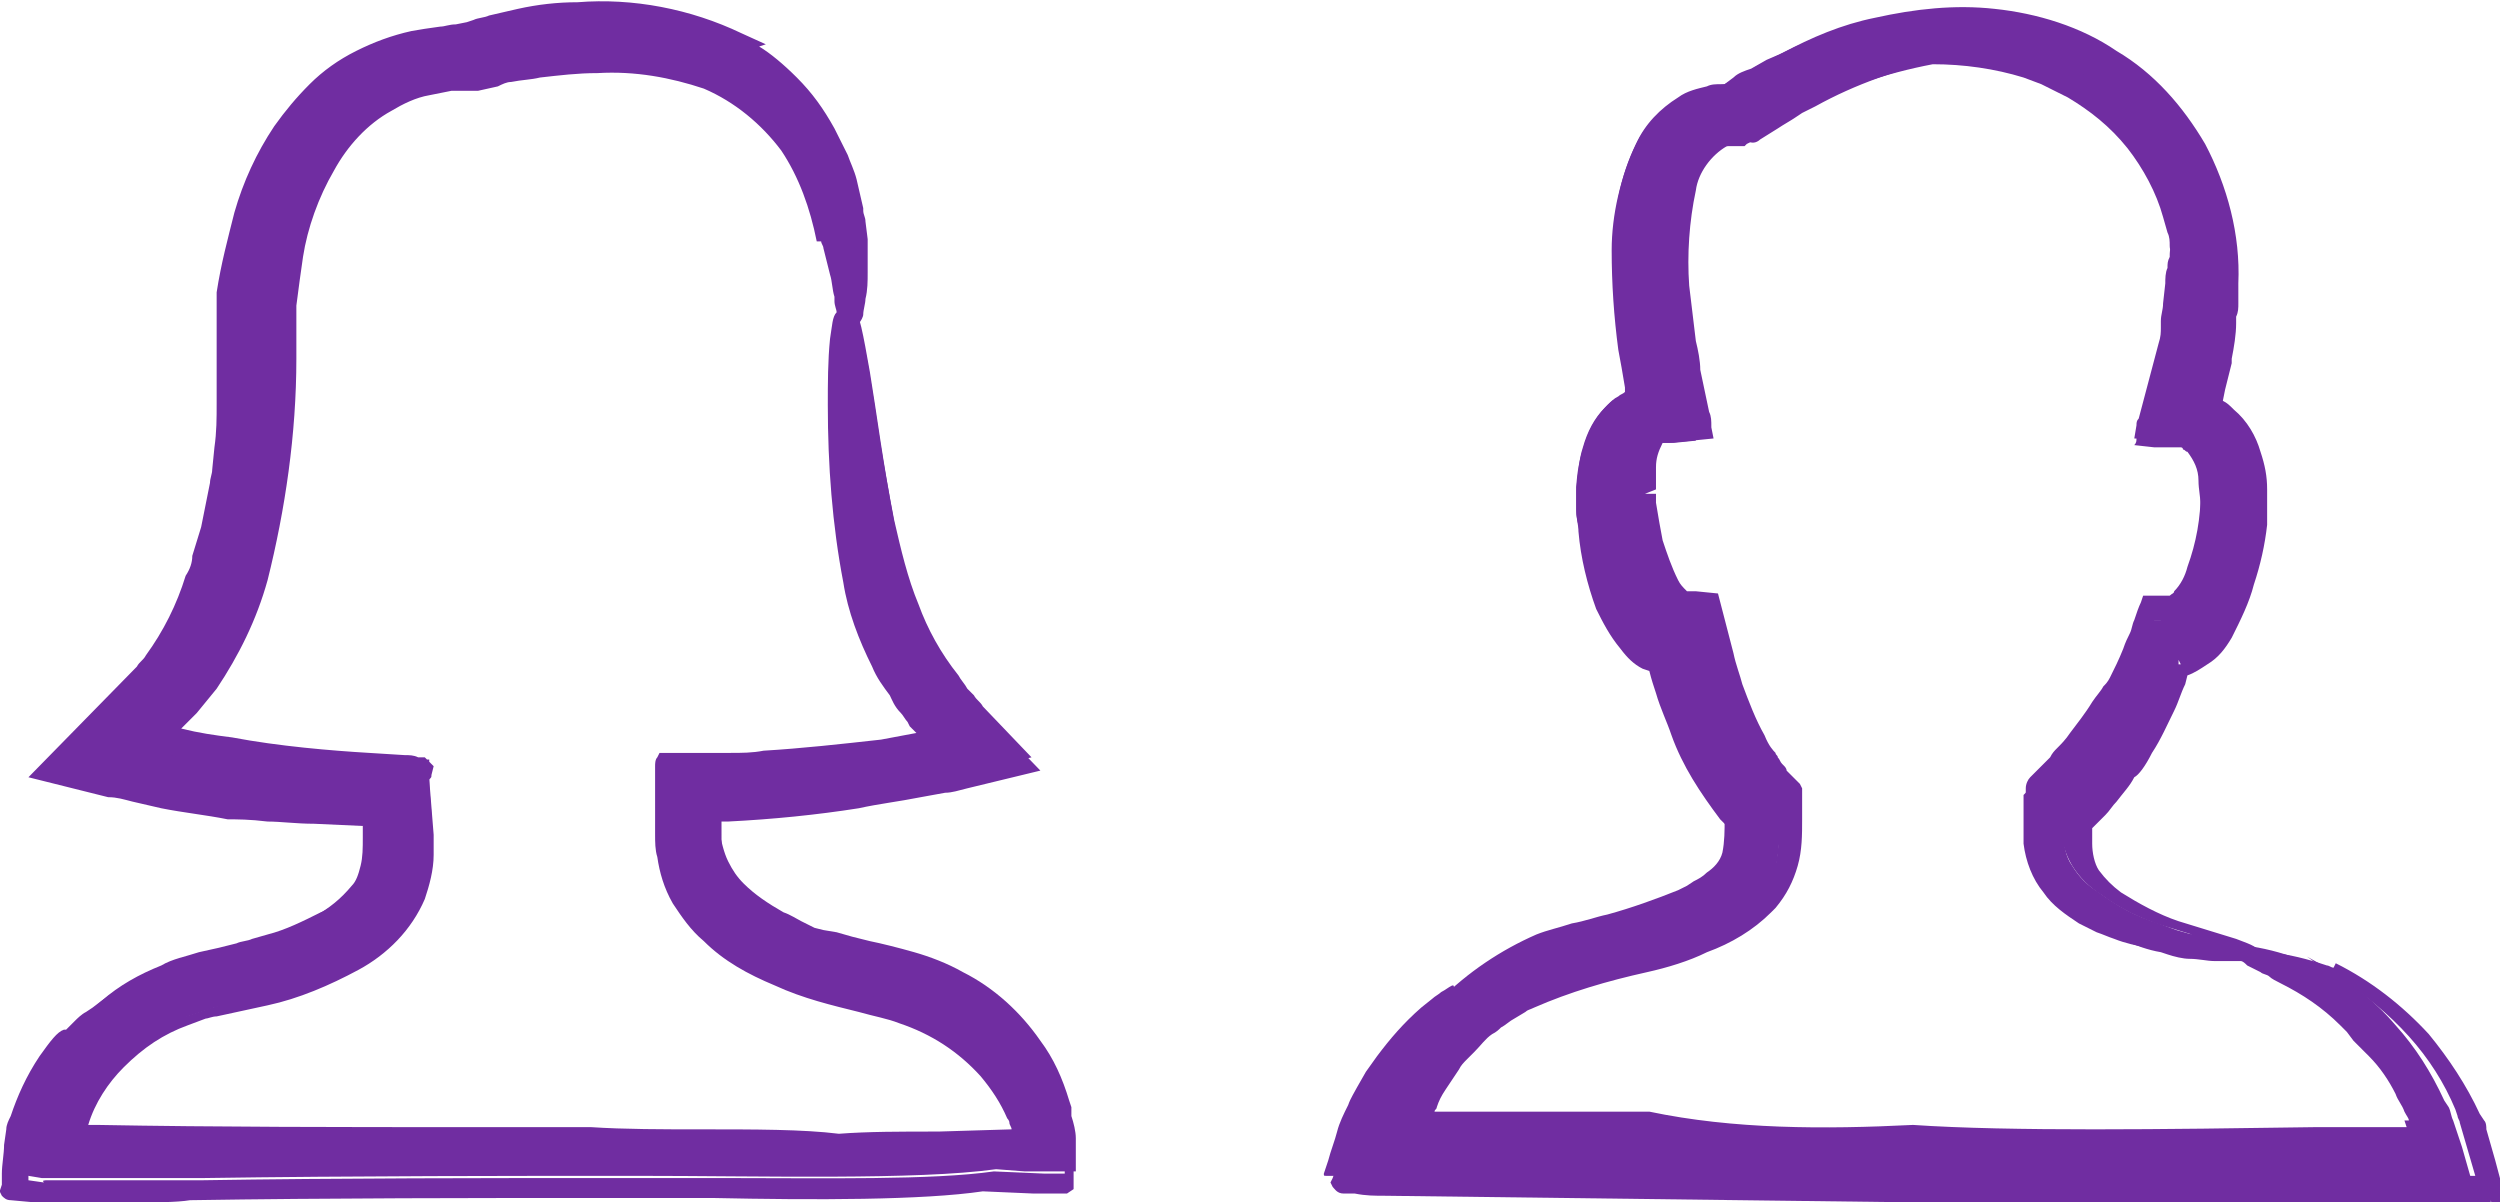
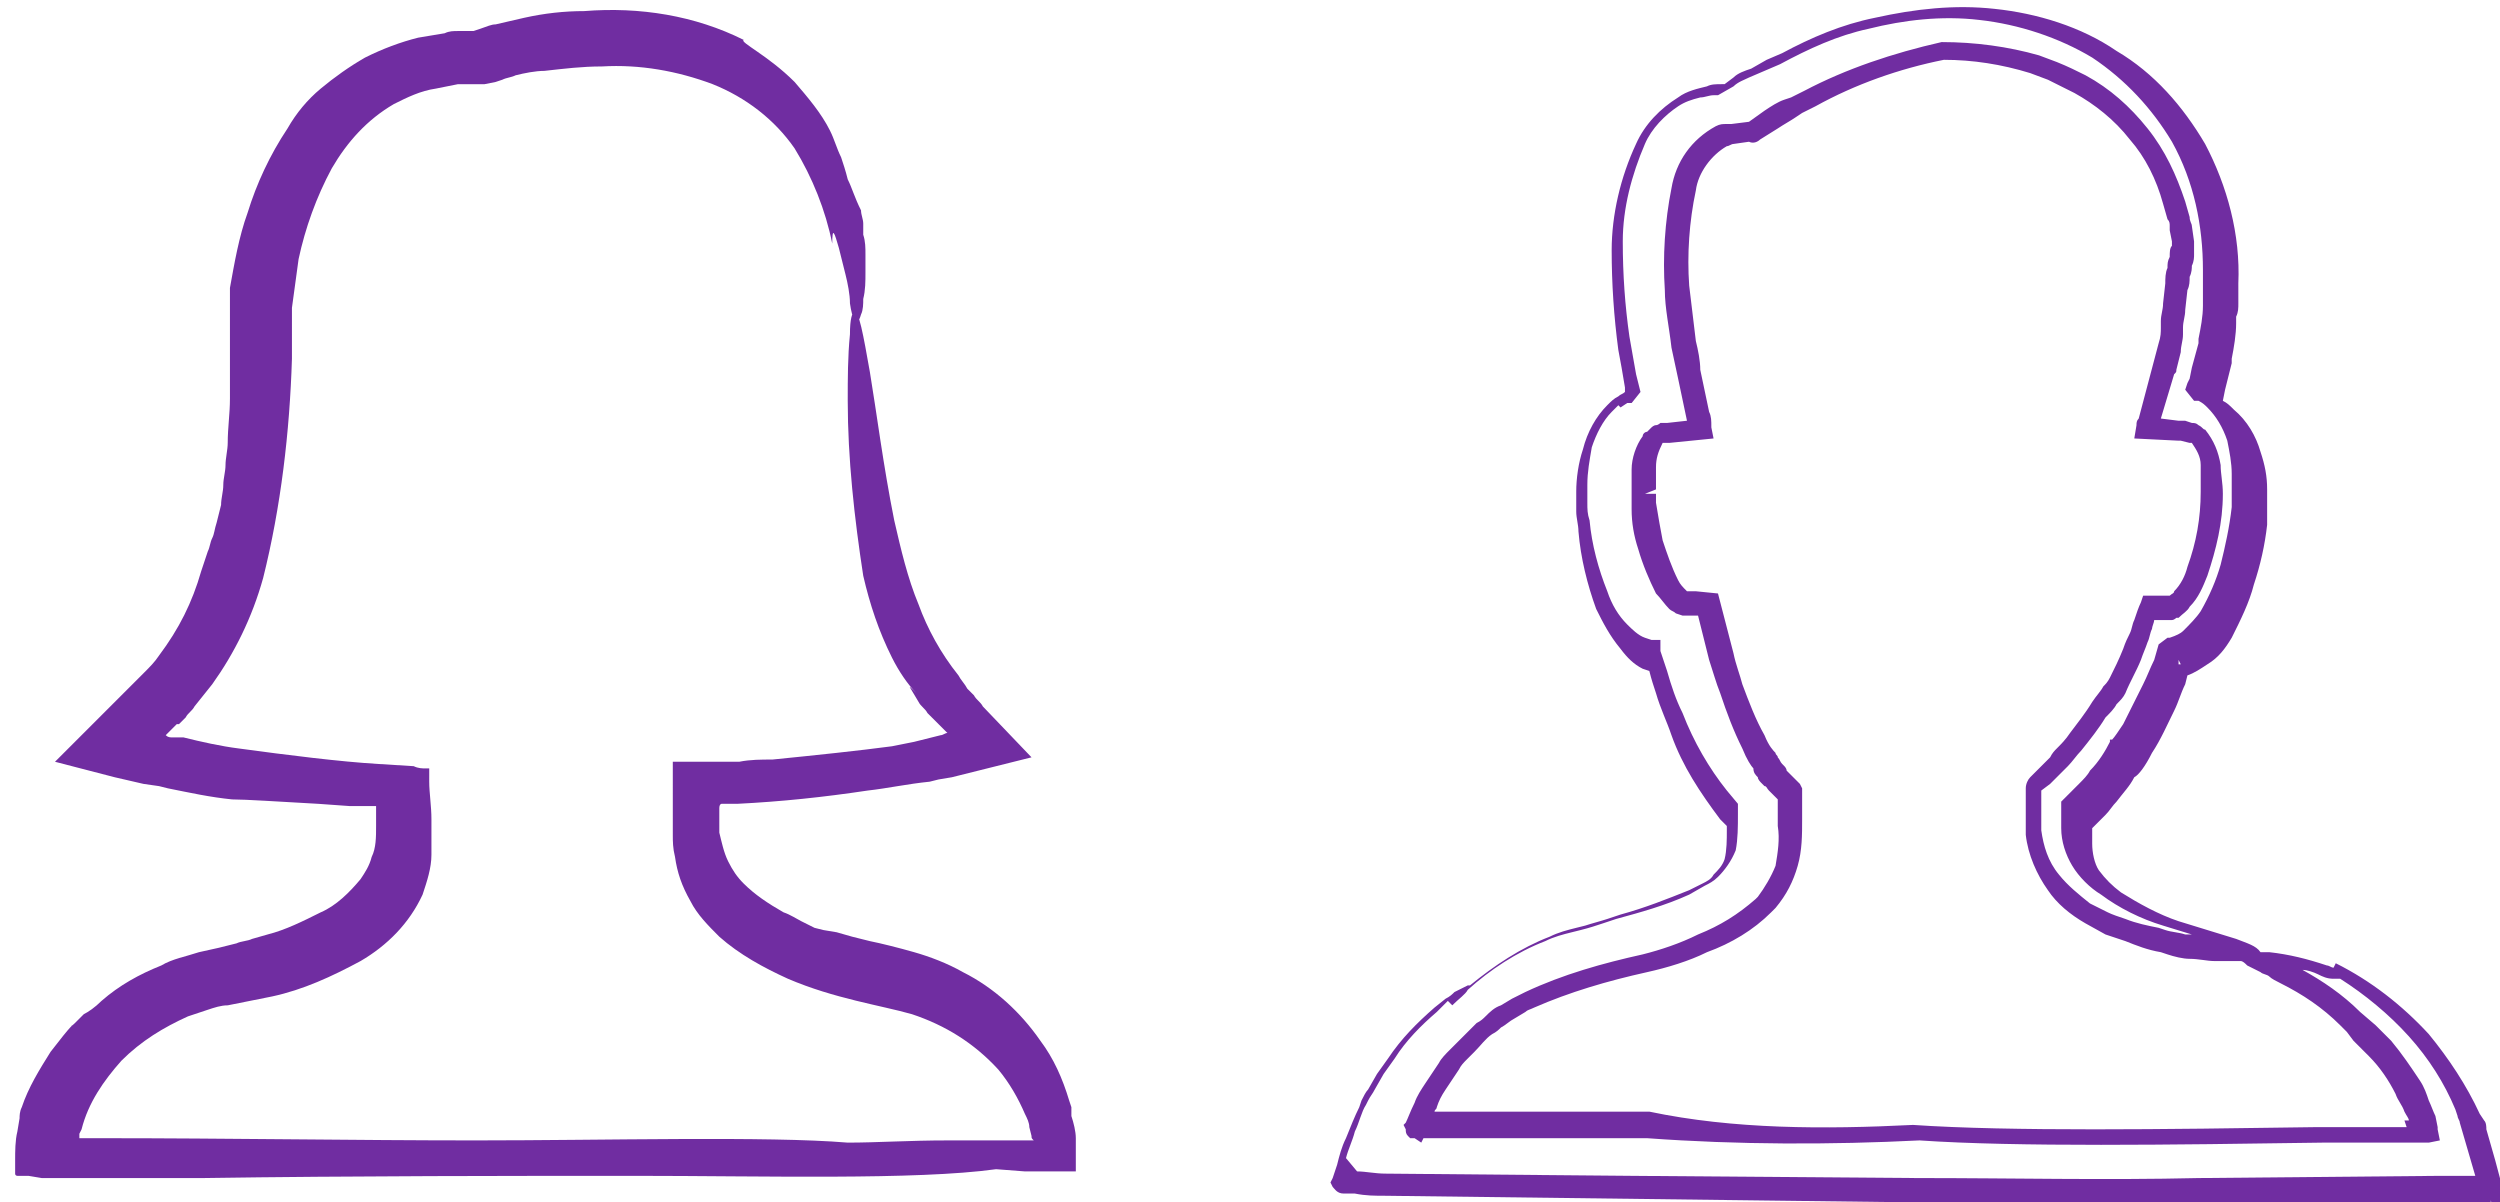
<svg xmlns="http://www.w3.org/2000/svg" version="1.1" id="Layer_1" x="0" y="0" viewBox="0 0 112.9 54.3" xml:space="preserve">
  <style>.st0{fill:#702da1}</style>
  <g id="Group_1612">
    <g transform="translate(-992.016 -1204.499)">
      <path id="Path_24105_1_" class="st0" d="M1030.3 1212.6c-.1-.4-.2-.7-.3-1-.2-.4-.3-.8-.5-1.2-.4-.8-1-1.5-1.6-2.2-1.2-1.2-2.5-1.8-2.3-1.9-2.2-1.1-4.7-1.5-7.2-1.3-.9 0-1.8.1-2.7.3-.4.1-.9.2-1.3.3-.2 0-.4.1-.7.2l-.3.1h-.7c-.2 0-.4 0-.6.1l-.6.1-.6.1c-.8.2-1.6.5-2.4.9-.7.4-1.4.9-2 1.4-.6.5-1.1 1.1-1.5 1.8-.8 1.2-1.4 2.5-1.8 3.8-.4 1.1-.6 2.3-.8 3.4v5c0 .7-.1 1.3-.1 2 0 .3-.1.7-.1 1s-.1.6-.1.9-.1.6-.1.9l-.2.8c-.1.3-.1.5-.2.7-.1.2-.1.4-.2.6l-.3.9c-.4 1.4-1 2.6-1.9 3.8-.2.3-.4.5-.7.8l-.4.4-.2.2-.3.3-1.5 1.5-1.6 1.6 2.7.7c.4.1.9.2 1.3.3l.7.1.4.1c1 .2 1.9.4 2.9.5.6 0 2.1.1 3.9.2l1.4.1H1009V1241.8c0 .5 0 1-.2 1.4-.1.4-.3.7-.5 1-.5.6-1.1 1.2-1.8 1.5-.8.4-1.6.8-2.4 1l-.7.2c-.2.1-.5.1-.7.2l-.8.2-.9.2c-.6.2-1.2.3-1.7.6-1 .4-1.9.9-2.7 1.6-.3.3-.6.5-.8.6l-.4.4c-.2.2-.2.1-.1.1 0 0 0-.1-1 1.2-.5.8-1 1.6-1.3 2.5-.1.2-.1.4-.1.5l-.1.6c-.1.4-.1.9-.1 1.3v.6c0 .1.1.1.1.1h.5l.6.1H1001.2c6.7-.1 14.3-.1 19.5-.1 5.7 0 12.7.2 16.3-.3l1.3.1H1040.6v-1.5c0-.3-.1-.7-.2-1v-.4l-.1-.3c-.3-1-.7-1.9-1.3-2.7-.9-1.3-2.1-2.4-3.5-3.1-.7-.4-1.5-.7-2.2-.9-.7-.2-1.5-.4-2-.5l-.8-.2-.7-.2-.6-.1-.4-.1-.6-.3c-.2-.1-.5-.3-.8-.4-.7-.4-1.3-.8-1.8-1.3-.3-.3-.5-.6-.7-1-.2-.4-.3-.9-.4-1.3V1241.4v-.4c0-.2.1-.2.1-.2h.7c2-.1 3.9-.3 5.9-.6.9-.1 1.8-.3 2.8-.4l.4-.1.6-.1 1.2-.3 2.4-.6-2.2-2.3c-.1-.2-.3-.3-.4-.5l-.2-.2-.1-.1c-.1-.2-.3-.4-.4-.6-.8-1-1.4-2.1-1.8-3.2-.5-1.2-.8-2.5-1.1-3.8-.5-2.5-.8-4.9-1.1-6.7-.3-1.7-.5-2.8-.7-2.7-.1 0-.2.3-.2 1-.1 1-.1 2-.1 3 0 2.6.3 5.3.7 7.9.3 1.3.7 2.5 1.3 3.7.3.6.7 1.2 1.1 1.6-.5-.5-.3-.3.1.4.1.2.3.3.4.5l.3.3.1.1.5.5c-.1 0-.2.1-.3.1l-.4.1-.8.2-1 .2c-1.5.2-3.4.4-5.4.6-.5 0-1 0-1.5.1h-3V1242.2c0 .3 0 .6.1 1 .1.7.3 1.3.7 2 .3.6.8 1.1 1.3 1.6.9.8 2 1.4 3.1 1.9 2.1.9 4.2 1.2 5.6 1.6 1.5.5 2.8 1.3 3.9 2.5.5.6.9 1.3 1.2 2 .1.2.2.4.2.6l.1.4c0 .1 0 .1.1.2H1034.8c-1.7 0-3.2.1-4.5.1-3.6-.3-11-.1-16.8-.1-5.4 0-11.2-.1-16.9-.1h-1v-.2l.1-.2c.3-1.2 1-2.2 1.8-3.1.9-.9 1.9-1.5 3-2l.9-.3c.3-.1.6-.2.9-.2l.5-.1.5-.1 1-.2c1.4-.3 2.7-.9 4-1.6 1.2-.7 2.2-1.7 2.8-3 .2-.6.4-1.2.4-1.8v-.8-.8c0-.6-.1-1.2-.1-1.7V1239.5h-1.3 1.3v-.2-.1h-.2c-.1 0-.3 0-.5-.1l-1.6-.1c-1.7-.1-4.1-.4-6.3-.7-.8-.1-1.7-.3-2.5-.5h-.5c-.1 0-.2 0-.3-.1l.2-.2.3-.3h.1l.1-.1.2-.2c.1-.2.3-.3.4-.5l.4-.5.4-.5c1-1.4 1.8-3 2.3-4.8.8-3.2 1.2-6.6 1.3-9.9V1218.9v-.5c.1-.7.2-1.5.3-2.2.3-1.4.8-2.8 1.5-4.1.7-1.2 1.6-2.2 2.8-2.9.6-.3 1.2-.6 1.9-.7l.5-.1.5-.1h1.2l.5-.1.3-.1c.2-.1.4-.1.6-.2.4-.1.9-.2 1.3-.2.9-.1 1.7-.2 2.6-.2 1.7-.1 3.4.2 5 .8 1.5.6 2.8 1.6 3.7 2.9.8 1.3 1.4 2.8 1.7 4.3 0-.8.1-.5.3.2l.3 1.2c.1.4.2.9.2 1.3.1.7.3 1.2.5.5.1-.2.1-.5.1-.7.1-.4.1-.8.1-1.2v-.8c0-.3 0-.6-.1-.9v-.5c0-.2-.1-.4-.1-.6-.3-.6-.4-1-.6-1.4" />
-       <path class="st0" d="M997.9 1258.8h-4.3l-1.1-.1c-.2 0-.3-.1-.4-.2l-.1-.2.1-.3v-.5c0-.4.1-.9.1-1.3l.1-.7c0-.2.1-.4.2-.6.3-.9.7-1.8 1.3-2.7.5-.7.8-1.1 1.1-1.2h.1l.4-.4c.1-.1.3-.3.5-.4l.3-.2c.9-.7 1.8-1.3 2.8-1.7.6-.2 1.2-.5 1.8-.6l1.9-.5c.2 0 .3-.1.5-.1l.7-.2c.8-.3 1.6-.6 2.3-1 .7-.4 1.2-.8 1.7-1.4.2-.2.3-.5.4-.9.1-.4.1-.8.1-1.3v-.3-.2l-2.2-.1c-.8 0-1.5-.1-2.1-.1-.8-.1-1.4-.1-1.8-.1-1-.2-2-.3-3-.5l-1.3-.3c-.4-.1-.7-.2-1.1-.2l-3.6-.9 4.9-5c.1-.2.3-.3.4-.5.8-1.1 1.4-2.3 1.8-3.6.2-.3.3-.6.3-.9l.4-1.3.4-2c0-.2.1-.4.1-.6l.1-1c.1-.7.1-1.3.1-2v-1.9-1.7-1.4c.2-1.3.5-2.4.8-3.6.4-1.4 1-2.7 1.8-3.9.5-.7 1-1.3 1.6-1.9.6-.6 1.3-1.1 2.1-1.5.8-.4 1.6-.7 2.5-.9l.6-.1.7-.1c.2 0 .4-.1.7-.1l.5-.1.3-.1c.2-.1.5-.1.7-.2.4-.1.9-.2 1.3-.3.9-.2 1.8-.3 2.7-.3 2.5-.2 5.1.3 7.4 1.4l1.1.5-.3.1c.5.3 1.1.8 1.7 1.4.7.7 1.2 1.4 1.7 2.3l.6 1.2c.1.3.3.7.4 1.1.1.4.2.9.3 1.3v.1c0 .2.1.3.1.5l.1.8v1.5c0 .4 0 .8-.1 1.2 0 .2-.1.5-.1.7 0 .1-.1.3-.2.4.1.4.3 1.1.5 2.4.1.6.2 1.2.3 1.9.2 1.4.5 3 .8 4.7.2 1.3.6 2.5 1 3.7.4 1.1 1 2.2 1.7 3.1.2.2.3.4.5.7l.2.3c.1.2.2.3.4.5l2.8 2.9-3.3.8c-.4.1-.7.2-1 .2l-1.1.2c-1 .2-1.9.3-2.8.5-1.9.3-3.9.5-5.9.6h-.3V1242.4c0 .4.1.8.3 1.2l.6.9c.5.5 1.1.9 1.7 1.2.3.2.5.3.8.4.2.1.3.2.5.3l1.5.4.8.2c.5.1 1.2.3 1.9.5h.2c.8.3 1.6.6 2.3 1 1.5.8 2.8 1.9 3.7 3.3.6.9 1.1 1.8 1.3 2.8l.1.5v.2c.1.4.1.8.2 1.1v1.8l-.3.2h-1.5l-2.3-.1c-2.7.4-7.6.4-12.2.3h-5.3c-5.1 0-12.1 0-18.3.1-.6.1-1.6.1-2.7.1zm-3.7-1h6.9c6.2-.1 13.2-.1 18.3-.1h5.3c4.6 0 9.4.1 12.2-.3l2.3.1H1040.1v-1c0-.3-.1-.6-.1-.9v-.2l-.1-.5c-.3-.9-.7-1.7-1.2-2.5-.9-1.2-2-2.3-3.4-3-.7-.4-1.4-.7-2.2-.9h-.1c-.7-.2-1.4-.4-1.9-.5l-2.6-.7c-.2-.1-.3-.2-.5-.3-.2-.1-.5-.3-.8-.4-.7-.4-1.3-.8-1.9-1.4-.3-.3-.6-.7-.8-1.1-.2-.5-.4-1-.4-1.5v-.1-1s-.1-.3.1-.5l.1-.2.4-.1h.6c1.9-.1 3.9-.3 5.8-.6.9-.1 1.8-.3 2.8-.4l1.1-.2c.3-.1.7-.1 1-.2l1.6-.4-1.6-1.7c-.2-.2-.3-.4-.4-.5l-.3-.4c-.1-.2-.3-.4-.4-.6-.8-1-1.5-2.2-1.9-3.4-.5-1.2-.8-2.5-1.1-3.8-.4-1.7-.6-3.3-.8-4.8-.1-.7-.2-1.3-.3-1.9 0-.1 0-.2-.1-.3v1.5c0 2.6.3 5.3.7 7.8.3 1.2.7 2.4 1.3 3.6.3.6.6 1.1 1 1.5l-.1.1.3.3.3.3.1.2.3.3 1.2 1.1-.7.3c-.1 0-.2.1-.4.1l-1.2.2-1.1.2c-1.8.3-3.7.5-5.4.6-.5 0-1 0-1.5.1h-2.5v2.8c0 .3 0 .6.1.9.1.6.3 1.2.6 1.8.3.5.7 1 1.2 1.4.9.8 1.9 1.4 2.9 1.8 1.3.5 2.5.8 3.7 1.1.7.2 1.3.3 1.9.5 1.6.5 3 1.4 4.1 2.6.6.7 1 1.4 1.3 2.2l.1.2c.1.1.1.3.1.4l.1.4c0 .1.1.2.1.3l.1.5-.4.1h-.3l-3.7.1c-1.7 0-3.2.1-4.5.1-2.6-.2-7-.2-11.3-.1h-5.5c-5.6 0-11.4-.1-16.9-.1h-1.3l-.3-.3.1-.6c.4-1.2 1-2.4 2-3.3.9-.9 2-1.6 3.2-2.1l.9-.3c.2-.1.4-.1.6-.2l2.3-.5c1.3-.3 2.6-.8 3.8-1.5 1.1-.6 2-1.6 2.6-2.8.2-.5.3-1.1.3-1.6v-.8l-.2-2.4h-.8v-.3l-.9-.1c-1.8-.2-4.1-.4-6.3-.7-.9-.1-1.7-.3-2.6-.5l-.4-.1c-.1 0-.2-.1-.3-.1l-.8-.3 1.5-1.5c.1-.1.2-.2.3-.4l.8-1c1-1.4 1.7-2.9 2.2-4.6.8-3.2 1.2-6.5 1.2-9.8v-1.8-.6c.1-.8.2-1.5.3-2.3.3-1.5.8-2.9 1.5-4.2.7-1.3 1.7-2.3 3-3.1.6-.3 1.3-.6 2-.8l1.1-.2H1013.8l.7-.2c.2-.1.4-.1.7-.2.4-.1.9-.2 1.3-.3l2.7-.3c1.8-.1 3.5.2 5.2.8 1.6.6 3 1.7 4 3.1.7 1.2 1.3 2.4 1.6 3.7.2.2.3.5.5.9.1.3.2.5.2.8v-.3-.6l-.1-.8c0-.1 0-.2-.1-.4v-.1l-.3-1.2.5-.1-.5.1c-.1-.3-.2-.7-.3-1-.1-.4-.3-.8-.5-1.1-.4-.8-.9-1.5-1.5-2.1-.7-.7-1.4-1.2-1.8-1.5-.2-.1-.4-.3-.5-.4-2.1-1-4.5-1.4-6.8-1.2-.9 0-1.8.1-2.6.3-.4.1-.9.2-1.3.3-.2 0-.4.1-.6.2l-.6.2h-1.1l-1.2.2c-.8.2-1.5.5-2.2.8-.7.4-1.3.8-1.9 1.4-.5.5-1 1.1-1.4 1.7-.7 1.1-1.3 2.4-1.7 3.7-.3 1.1-.6 2.2-.8 3.4v5c0 .7-.1 1.4-.1 2l-.1 1c0 .2-.1.5-.1.7l-.2 1.2-.6 2.3c-.1.3-.2.6-.4.9-.4 1.3-1 2.7-1.9 3.8-.1.2-.3.4-.5.6l-1.2 1.2-2.5 2.5 1.8.5c.3.1.7.2 1 .2l1.3.3c.9.2 1.9.4 2.8.5.3 0 1 0 1.8.1.6 0 1.3.1 2.1.1l2.6.1h.2l.4.3v1.2c0 .5 0 1-.2 1.5-.1.4-.3.8-.6 1.2-.6.7-1.2 1.3-2 1.7-.8.4-1.6.8-2.5 1.1l-.7.2c-.2 0-.3.1-.5.1l-1.9.5c-.6.1-1.1.3-1.7.6-.9.4-1.8.9-2.6 1.5l-.3.3c-.2.1-.3.2-.4.3l-.4.4v.1l-.3.1c-.1.1-.3.3-.9 1-.5.7-.9 1.5-1.2 2.4-.1.2-.1.3-.1.5l-.1.7c0 .4-.1.8-.1 1.2v.2l.7.1c-.1-.1 0-.1.2-.1zm29.4-2.3c2.5 0 4.7 0 6.3.2 1.3-.1 2.8-.1 4.5-.1l3.3-.1c0-.1-.1-.2-.1-.3 0-.1-.1-.2-.1-.2-.3-.7-.7-1.3-1.2-1.9-1-1.1-2.2-1.9-3.7-2.4-.5-.2-1.1-.3-1.8-.5-1.2-.3-2.5-.6-3.8-1.2-1.2-.5-2.3-1.1-3.2-2-.6-.5-1-1.1-1.4-1.7-.4-.7-.6-1.4-.7-2.1-.1-.3-.1-.7-.1-1V1239.1c0-.1 0-.3.1-.4l.1-.2h3.2c.5 0 1 0 1.5-.1 1.7-.1 3.5-.3 5.3-.5l1.6-.3-.3-.3-.1-.2c-.1-.1-.2-.3-.3-.4-.3-.3-.4-.6-.5-.8-.3-.4-.6-.8-.8-1.3-.6-1.2-1.1-2.5-1.3-3.8-.5-2.6-.7-5.3-.7-8 0-1 0-2 .1-3 .1-.6.1-1 .3-1.2 0-.1-.1-.3-.1-.5v-.2c-.1-.3-.1-.7-.2-1l-.3-1.2c0-.1-.1-.2-.1-.3h-.2c-.3-1.5-.8-2.9-1.6-4.1-.9-1.2-2.1-2.2-3.5-2.8-1.5-.5-3.1-.8-4.8-.7-.9 0-1.7.1-2.6.2-.4.1-.8.1-1.3.2-.2 0-.4.1-.6.2l-.9.2h-1.2l-1 .2c-.6.1-1.2.4-1.7.7-1.1.6-2 1.6-2.6 2.7-.7 1.2-1.2 2.6-1.4 3.9-.1.7-.2 1.4-.3 2.2v2.4c0 3.4-.5 6.8-1.3 10-.5 1.8-1.3 3.4-2.3 4.9l-.9 1.1-.4.4-.3.3c.8.2 1.5.3 2.3.4 2.1.4 4.5.6 6.2.7l1.6.1c.2 0 .4 0 .6.1H1011.2l.1.1h.1v.1l.2.2-.1.4c0 .1 0 .1-.1.2l.2 2.5v.9c0 .7-.2 1.4-.4 2-.6 1.4-1.7 2.5-3 3.2-1.3.7-2.7 1.3-4.1 1.6l-2.3.5c-.2 0-.4.1-.5.1l-.8.3c-1.1.4-2 1-2.9 1.9-.7.7-1.3 1.6-1.6 2.6h.4c5.4.1 11.2.1 16.8.1h5.5c1.5.1 3.3.1 4.9.1zm1.2-14.4zm4.6-25.7h.1-.1z" />
    </g>
    <g transform="translate(-992.016 -1204.499)">
-       <path id="Path_24106_1_" class="st0" d="M1098 1250.5l.3.3.3.3c.2.2.5.5.7.8.5.5.9 1.1 1.2 1.8.2.3.3.6.4.8.1.2.2.5.3.7 0 .1.1.2.1.3v.1h-.1c0 .1.1.2.1.2h-3.2c-7.2.1-15 .2-19.7-.1-4.1.2-8.2.2-12.3-.1h-10.4c-.1.1.1-.4.3-.9.1-.3.3-.6.4-.8l.6-.9c.2-.3.5-.6.7-.9l.9-.9c.3-.2.6-.5 1-.7l.5-.3c.2-.1.3-.2.5-.3 1.7-.7 3.4-1.3 5.2-1.7.9-.2 1.8-.5 2.6-.9 1-.4 2-1 2.8-1.8-.3.2-.2.2.1-.1.4-.5.7-1 .9-1.6.1-.6.2-1.3.2-2v-.8-.5-.1l-.1-.1-.1-.1-.3-.3c-.1-.1-.2-.2-.2-.3-.1-.1-.2-.2-.2-.3l-.1-.1v-.1c-.1-.1-.2-.4-.5-.9-.4-.8-.7-1.6-1-2.4-.2-.5-.3-.9-.4-1.4-.2-.8-.4-1.5-.6-2.3h-.6c-.2 0-.3 0-.5-.1-.1 0-.1-.1-.2-.1-.2-.2-.3-.4-.5-.6-.3-.6-.6-1.2-.7-1.9-.1-.6-.3-1.1-.3-1.7v-.8-.8c0-.5.2-.9.4-1.3 0-.1.1-.1.1-.2.1 0 .1-.1.2-.1h.8l1-.1c0-.2-.1-.4-.1-.6l-.2-.6-.3-1.2c-.1-.5-.2-.9-.2-1.3-.1-.9-.2-1.7-.3-2.6-.1-1.5 0-3 .3-4.5.2-1 .8-1.9 1.7-2.4.1 0 .2-.1.3-.1h1l.1-.1.2-.1.5-.4c.3-.2.6-.4.8-.5s.6-.3.8-.5c1.9-1 4-1.7 6.1-2.1 1.4 0 2.8.2 4.1.6l.8.3 1.2.6c1 .6 1.9 1.3 2.7 2.3.7.9 1.3 2 1.6 3.1l.2.7c.1.2.1.4.1.6s.1.4.1.5v.4c-.1.2-.1.6-.1 1 0 .2 0 .4-.1.7 0 .2-.1.5-.1.8 0 .3-.1.6-.1.9s-.1.7-.2 1c0 .2-.1.4-.1.6l-.1.3s0 .1-.1.2l-.1.3-.3 1.1c-.1.2-.1.4-.2.6l-.1.3c0 .1 0 .2-.1.3l.9.1h1.2s.1 0 .1.1c.1 0 .1.1.2.1.3.4.5.8.5 1.3 0 .4.1.8.1 1.2 0 1.2-.3 2.4-.7 3.6-.2.4-.4.9-.7 1.2-.1.1-.2.3-.4.3h-1.1c-.2.4-.3.9-.5 1.4-.1.3-.2.5-.3.8-.2.5-.4 1-.7 1.4-.3.3-.5.6-.8 1-.3.5-.7 1-1 1.4-.2.2-.4.5-.6.7l-.3.3-.4.4-.3.3-.2.2v2.2c.1.8.4 1.6.9 2.2.4.6 1 1 1.6 1.4l.4.2.4.2c.3.1.5.2.8.3.5.2 1 .3 1.5.4.5.1.9.2 1.3.2s.8.1 1.1.1h.8c.5 0 .7-.1.7-.2s-.3-.2-.8-.4c-.3-.1-.6-.2-1.1-.3l-.7-.2-.8-.3c-1-.3-1.9-.8-2.7-1.4-.5-.3-.9-.7-1.2-1.2-.3-.4-.4-1-.4-1.5v-.4-.4-.1l.1-.1.3-.3.3-.3c.2-.2.4-.4.5-.6.4-.4.8-.9 1-1.5-.3.6 0 .3.5-.7.4-.6.7-1.2.9-1.8.2-.4.3-.8.5-1.2.1-.2.1-.3.2-.5v-.1s0-.1.1-.1h.2c.3-.1.5-.2.7-.4.4-.3.7-.7 1-1.1.4-.7.8-1.5 1-2.3.3-.9.4-1.7.5-2.6v-.8-.7c0-.5-.1-1.1-.3-1.6-.2-.6-.5-1.2-1-1.7-.1-.1-.3-.2-.4-.3-.1-.1-.1-.1-.2-.1h-.1v-.2l.1-.2c.1-.5.3-1.1.4-1.7.1-.6.2-1.1.3-1.7 0-.3.1-.6.1-.8v-.8c0-2.1-.4-4.2-1.4-6.1-.9-1.6-2.2-3-3.8-4-1.6-1-3.4-1.6-5.3-1.8-1.7-.2-3.5 0-5.2.4-1.4.4-2.8.9-4.1 1.6l-.6.3-.7.4c-.2.1-.5.3-.7.4l-.4.2-.1.1h-.2c-.2 0-.4.1-.6.1-.4.1-.8.3-1.2.5-.7.5-1.3 1.1-1.7 1.9-.7 1.4-1 3-1 4.6 0 1.5.1 2.9.3 4.4.1.6.2 1.1.3 1.7 0 .2.1.3.1.5v.2H1065.3c-.1 0-.2.1-.3.1-.2.1-.3.2-.5.4-.5.5-.8 1.1-1 1.8-.2.6-.2 1.2-.3 1.8v.8c0 .3 0 .6.1.9.1 1.1.4 2.3.8 3.3.2.6.6 1.2 1 1.7.3.3.6.5.9.7.1 0 .2.1.3.1h.2v.2c.1.3.2.6.3 1 .2.6.4 1.3.7 1.9.5 1.3 1.2 2.6 2.1 3.7l.3.4V1241.5c0 .5 0 1-.1 1.5-.1.4-.4.7-.7.9-.2.2-.4.3-.6.4l-.3.2-.4.2c-1 .4-2.1.8-3.2 1.1-.5.1-1 .3-1.6.4-.6.2-1.1.3-1.6.5-1.6.7-3.1 1.7-4.4 3 .6-.5.8-.7.6-.7-.2.1-.3.2-.5.3-.1.1-.3.2-.4.3l-.5.4c-.8.7-1.4 1.4-2 2.2l-.5.7-.4.7c-.1.2-.3.5-.4.8-.2.4-.4.8-.5 1.2-.1.4-.3.9-.4 1.3l-.2.6c0 .1 0 .1.1.1h.5c.4 0 .9.1 1.3.1H1058.4l6.5.1 12.9.1c4.3 0 8.5.1 12.7 0h13.1v-.2l-.4-1.4-.4-1.2c-.1-.2-.1-.4-.2-.6l-.2-.3c-.6-1.3-1.3-2.4-2.2-3.4-1.1-1.3-2.5-2.3-4-3.1.3.2.4.3.3.3-.2 0-.4-.1-.7-.2-.8-.3-1.6-.5-2.4-.6-.7 0-1.1 0-.6.3.1.1.3.2.6.3.2.1.6.3.9.5 1.9.7 2.9 1.4 3.7 2.2" />
      <path class="st0" d="M1089.4 1258.8h-10.8l-24-.3c-.5 0-.9 0-1.4-.1h-.5c-.3 0-.4-.2-.5-.3l-.1-.2.1-.2.2-.6c.1-.4.2-.8.4-1.2.2-.5.4-1 .6-1.4l.1-.3c.1-.2.2-.4.3-.5l.4-.7.5-.7c.6-.9 1.3-1.6 2.1-2.3l.5-.4c.2-.1.3-.2.4-.3l.6-.3h.1c1.1-.9 2.3-1.7 3.6-2.2.4-.2.8-.3 1.2-.4l.4-.1c.3-.1.7-.2 1-.3l.6-.2c1.1-.3 2.1-.7 3.1-1.1l.6-.3c.2-.1.4-.2.5-.4.2-.2.4-.4.5-.7.1-.4.1-.9.1-1.3v-.2l-.3-.3c-.9-1.2-1.7-2.4-2.2-3.8-.2-.6-.5-1.2-.7-1.9-.1-.3-.2-.6-.3-1l-.3-.1c-.4-.2-.7-.5-1-.9-.5-.6-.8-1.2-1.1-1.8-.4-1.1-.7-2.3-.8-3.5 0-.3-.1-.6-.1-.9v-.9c0-.6.1-1.3.3-1.9.2-.8.6-1.5 1.1-2 .2-.2.3-.3.5-.4.1-.1.2-.1.3-.2v-.2c-.1-.6-.2-1.2-.3-1.7-.2-1.5-.3-3-.3-4.5 0-1.6.4-3.3 1.1-4.8.4-.9 1.1-1.6 1.9-2.1.4-.3.9-.4 1.3-.5.2-.1.4-.1.7-.1h.1l.4-.3c.2-.2.5-.3.8-.4l.7-.4.7-.3c1.3-.7 2.7-1.3 4.2-1.6 1.8-.4 3.6-.6 5.4-.4 1.9.2 3.9.8 5.5 1.9 1.7 1 3 2.5 4 4.2 1 1.9 1.6 4.1 1.5 6.3V1218.2c0 .2 0 .4-.1.6v.3c0 .5-.1 1.1-.2 1.6v.2l-.3 1.2-.1.5c.2.1.3.2.5.4.6.5 1 1.2 1.2 1.9.2.6.3 1.1.3 1.7v1.6c-.1.9-.3 1.8-.6 2.7-.2.8-.6 1.6-1 2.4-.3.5-.6.9-1.1 1.2-.3.2-.6.4-.9.5l-.1.4c-.2.4-.3.8-.5 1.2-.3.6-.6 1.3-1 1.9-.3.6-.6 1-.8 1.1-.2.4-.5.7-.8 1.1-.2.2-.3.4-.5.6l-.3.3-.3.3v.7c0 .4.1.9.3 1.2.3.4.6.7 1 1 .8.5 1.7 1 2.6 1.3l2.6.8c.5.2.9.3 1.1.6h.4c.9.1 1.7.3 2.6.6.1 0 .2.1.3.1l.1-.2c1.6.8 3 1.9 4.2 3.2.9 1.1 1.7 2.3 2.3 3.6l.2.3c.1.1.1.3.1.4l.4 1.4.4 1.5.1.2-.3.5h-.3l-.1-.4v.4h-2l-10.9.1c-1-.4-1.6-.4-2.2-.4zm-36.1-1.4c.4 0 .8.1 1.3.1l11.1.1 12.9.1c4.3 0 8.5.1 12.7 0l10.9-.1h1.6l-.7-2.4c0-.1-.1-.2-.1-.3l-.1-.3c-.5-1.2-1.2-2.3-2.1-3.3-.9-1-2-1.9-3.1-2.6H1097.4c-.3 0-.5-.1-.7-.2-.2-.1-.5-.2-.7-.2.9.5 1.8 1.1 2.6 1.9l.7.6.5.5.2.2c.5.6.9 1.2 1.3 1.8.2.3.3.6.4.9.1.2.2.5.3.7l.1.5v.1l.1.5-.5.1h-4.8c-6.8.1-13.8.2-18.2-.1-4 .2-8.2.2-12.3-.1h-10.1l-.1.2-.3-.2h-.2l-.1-.1c-.1-.1-.1-.2-.1-.3l-.1-.2.1-.1c.1-.2.2-.5.4-.9.1-.3.3-.6.5-.9l.6-.9c.1-.2.3-.4.5-.6l.3-.3.9-.9c.2-.1.3-.2.4-.3.2-.2.4-.4.7-.5l.5-.3.6-.3c1.7-.8 3.5-1.3 5.3-1.7.8-.2 1.7-.5 2.5-.9 1-.4 1.8-.9 2.6-1.6l.1-.1c.3-.4.6-.9.8-1.4.1-.6.2-1.2.1-1.8v-1.2l-.4-.4c-.1-.1-.1-.2-.2-.2l-.1-.1c-.1-.1-.2-.2-.2-.3-.1-.1-.2-.2-.2-.4-.1-.1-.3-.4-.5-.9-.4-.8-.7-1.6-1-2.5-.2-.5-.3-.9-.5-1.5l-.5-2h-.7l-.3-.1c-.1-.1-.2-.1-.3-.2-.2-.2-.4-.5-.6-.7-.3-.6-.6-1.3-.8-2-.2-.6-.3-1.2-.3-1.8v-.9-.9c0-.5.2-1.1.5-1.5 0-.1.1-.2.2-.2l.1-.1.1-.1s.1-.1.2-.1.2-.1.2-.1h.3l.9-.1-.4-1.9c-.1-.5-.2-.9-.3-1.4-.1-.9-.3-1.8-.3-2.6-.1-1.5 0-3.1.3-4.6.2-1.2.9-2.2 2-2.8.2-.1.3-.1.5-.1h.2l.8-.1.7-.5c.3-.2.6-.4.9-.5l.3-.1.6-.3c1.9-1 4-1.7 6.2-2.2 1.5 0 3 .2 4.4.6l.8.3c.5.2.9.4 1.3.6 1.1.6 2 1.4 2.8 2.4.8 1 1.3 2.1 1.7 3.3l.2.7c0 .2.1.3.1.4l.1.7V1216c0 .1 0 .3-.1.5 0 .1 0 .3-.1.5 0 .2 0 .4-.1.6l-.1.9c0 .3-.1.5-.1.8v.3c0 .3-.1.5-.1.8l-.2.8c0 .1 0 .1-.1.2l-.6 2 .8.1h.3l.3.1c.1 0 .2 0 .3.1.2.1.2.2.3.2.4.5.6 1 .7 1.6 0 .4.1.8.1 1.3 0 1.3-.3 2.5-.7 3.7-.2.5-.4 1-.8 1.4-.1.2-.3.3-.5.5h-.1s-.1.1-.2.1h-.8c0 .1-.1.3-.1.4-.1.2-.1.4-.2.6-.1.3-.2.5-.3.8-.2.5-.5 1-.7 1.5-.1.2-.2.3-.4.5-.1.2-.3.4-.5.6-.3.5-.7 1-1.1 1.5-.2.2-.4.5-.6.7l-.3.3-.5.5-.4.3v1.8c.1.7.3 1.4.8 2 .4.5.9.9 1.4 1.3l.8.4c.2.1.5.2.8.3.5.2 1 .3 1.5.4l.3.1c.3.1.6.1.9.2h.3l-1.3-.4c-1-.3-2-.8-2.8-1.4-.5-.3-1-.8-1.3-1.3-.3-.5-.5-1.1-.5-1.7v-.4-.4-.4l.5-.5.3-.3c.2-.2.4-.4.5-.6.4-.4.7-.9.9-1.3v-.1h.1c.1-.1.3-.4.5-.7l.9-1.8c.2-.4.3-.7.5-1.1l.2-.7.4-.3h.1c.3-.1.5-.2.6-.3.3-.3.6-.6.8-.9.4-.7.7-1.4.9-2.1.2-.8.4-1.7.5-2.6v-.8-.7c0-.5-.1-1-.2-1.5-.2-.6-.5-1.1-.9-1.5-.1-.1-.2-.2-.4-.3h-.2l-.4-.5.1-.3.4.1-.4-.1.1-.2.1-.5c.1-.4.2-.7.3-1.1v-.2c.1-.5.2-1 .2-1.5v-.3-.5-.8c0-2-.4-4-1.4-5.8-.9-1.5-2.1-2.8-3.6-3.8-1.5-.9-3.3-1.5-5.1-1.7-1.7-.2-3.4 0-5 .4-1.4.3-2.7.9-4 1.6l-.7.3-.7.3c-.2.1-.5.2-.7.4l-.7.4h-.2c-.2 0-.4.1-.6.1-.4.1-.7.2-1 .4-.6.4-1.2 1-1.5 1.7-.6 1.4-1 2.9-1 4.4 0 1.5.1 2.9.3 4.3.1.6.2 1.1.3 1.7l.2.8-.4.5h-.2l-.3.2-.1-.1-.3.3c-.4.4-.7 1-.9 1.6-.1.6-.2 1.1-.2 1.7v.8c0 .3 0 .5.1.8.1 1.1.4 2.2.8 3.2.2.6.5 1.1.9 1.5.2.2.5.5.8.6l.3.1h.4v.5l.3.9c.2.7.4 1.3.7 1.9.5 1.3 1.2 2.5 2 3.5l.5.6v.5c0 .5 0 1.1-.1 1.6-.2.5-.5.9-.8 1.2-.2.2-.4.3-.6.4l-.7.4c-1.1.5-2.2.8-3.3 1.1l-.6.2c-.3.1-.6.2-1 .3l-.4.1c-.4.1-.8.2-1.2.4-1.3.5-2.5 1.3-3.5 2.2-.1.2-.4.4-.7.7l-.2-.2-.1.1-.4.4c-.7.6-1.4 1.3-1.9 2.1l-.5.7-.4.7c-.1.2-.2.3-.3.5l-.1.2c-.2.3-.3.8-.5 1.2-.1.4-.3.8-.4 1.2l.5.6zm25.1-2.1c4.4.3 11.4.2 18.2.1h4.1l-.1-.3h.2c0-.1-.1-.2-.2-.4-.1-.3-.3-.5-.4-.8-.3-.6-.7-1.2-1.2-1.7l-.2-.2-.5-.5-.3-.4-.2-.2-.1-.1.5-.6-.5.6c-.8-.8-1.7-1.4-2.7-1.9-.2-.1-.4-.2-.5-.3-.1-.1-.3-.1-.4-.2l-.6-.3c-.1-.1-.2-.2-.3-.2h-1.2c-.3 0-.7-.1-1.1-.1-.3 0-.7-.1-1-.2l-.3-.1c-.6-.1-1.1-.3-1.6-.5l-.9-.3-.9-.5c-.7-.4-1.3-.9-1.7-1.5-.5-.7-.9-1.6-1-2.5v-2.1c0-.2.1-.4.2-.5l.5-.5.4-.4c.1-.2.2-.3.3-.4.2-.2.4-.4.6-.7.3-.4.7-.9 1-1.4.2-.3.4-.5.5-.7.1-.1.2-.2.3-.4.2-.4.4-.8.6-1.3.1-.3.2-.5.3-.7.1-.2.1-.4.2-.6.1-.3.2-.6.3-.8l.1-.3h1.2c.1-.1.2-.1.2-.2.3-.3.5-.7.6-1.1.4-1.1.6-2.2.6-3.4v-1.2c0-.4-.2-.7-.4-1h-.1l-.4-.1h-.1l-2-.1.1-.6c0-.1 0-.2.1-.3l.9-3.4c.1-.3.1-.5.1-.7v-.3c0-.3.1-.5.1-.8l.1-.9c0-.2 0-.5.1-.7 0-.2 0-.3.1-.5 0-.2 0-.4.1-.5v-.2l-.1-.5v-.2c0-.1 0-.2-.1-.3l-.2-.7c-.3-1.1-.8-2.1-1.5-2.9-.7-.9-1.6-1.6-2.5-2.1l-1.2-.6-.8-.3c-1.3-.4-2.6-.6-3.9-.6-2 .4-4 1.1-5.8 2.1l-.6.3-.3.2c-.3.2-.5.3-.8.5l-.8.5c-.1.1-.3.2-.5.1l-.7.1c-.1 0-.2.1-.3.1-.7.4-1.3 1.2-1.4 2-.3 1.4-.4 2.9-.3 4.3.1.8.2 1.7.3 2.5.1.4.2.9.2 1.3l.4 1.9c.1.2.1.4.1.7l.1.5-2 .2h-.2-.1c-.2.4-.3.7-.3 1.1v1l-.5.2h.5v.4c.1.6.2 1.2.3 1.7.2.6.4 1.2.7 1.8.1.2.2.3.4.5h.4l1 .1.7 2.7c.1.5.3 1 .4 1.4.3.8.6 1.6 1 2.3.2.5.4.7.5.8 0 .1.1.1.1.2.1.1.1.2.2.3l.1.1s.1.1.1.2l.6.6.1.2v1.4c0 .7 0 1.4-.2 2.1-.2.7-.5 1.3-1 1.9l-.1.1-.1.1c-.8.8-1.8 1.4-2.9 1.8-.8.4-1.8.7-2.7.9-1.8.4-3.5.9-5.1 1.6-.2.1-.3.1-.4.2l-.5.3c-.2.1-.4.3-.6.4-.1.1-.2.2-.4.3-.3.2-.5.5-.8.8l-.3.3c-.2.2-.3.3-.4.5l-.6.9c-.2.3-.3.5-.4.8 0 .1-.1.1-.1.2h9.7c3.8.8 7.9.8 11.9.6zm12-21v.2h.1l-.1-.2zm-23.9 0zm23.9-.3zm-19.6-23.9s-.1 0 0 0z" />
    </g>
  </g>
</svg>